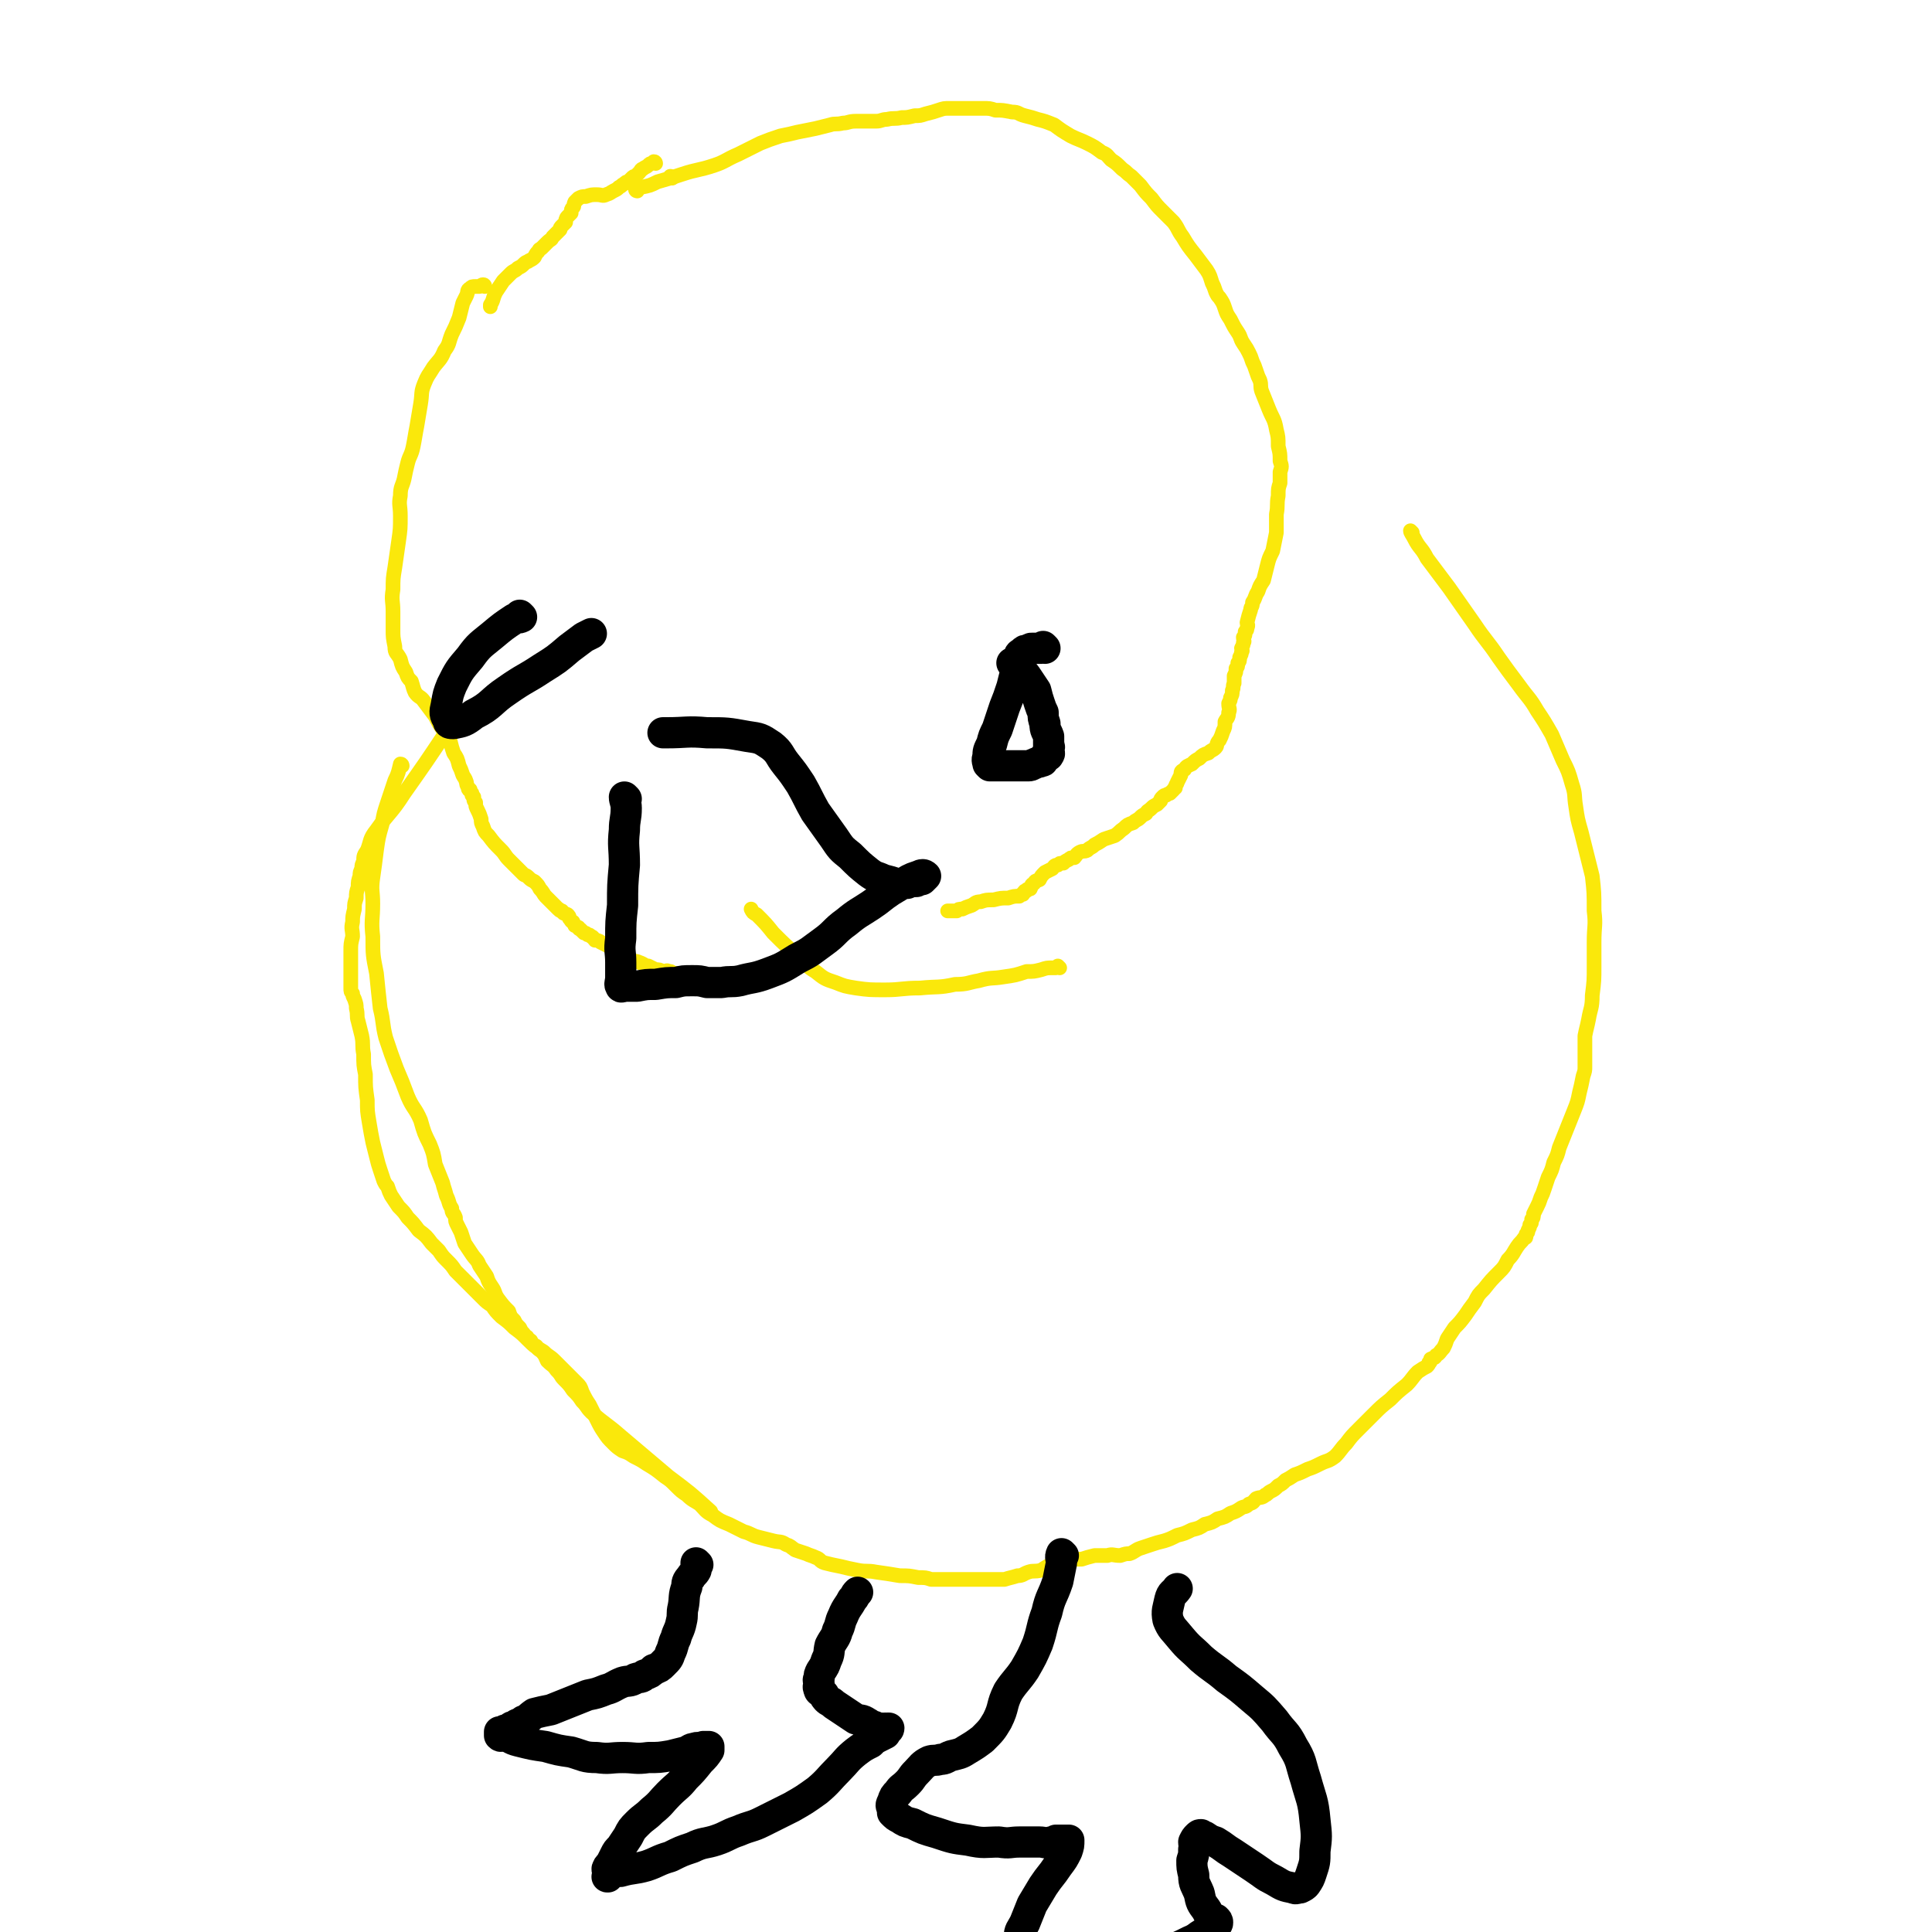
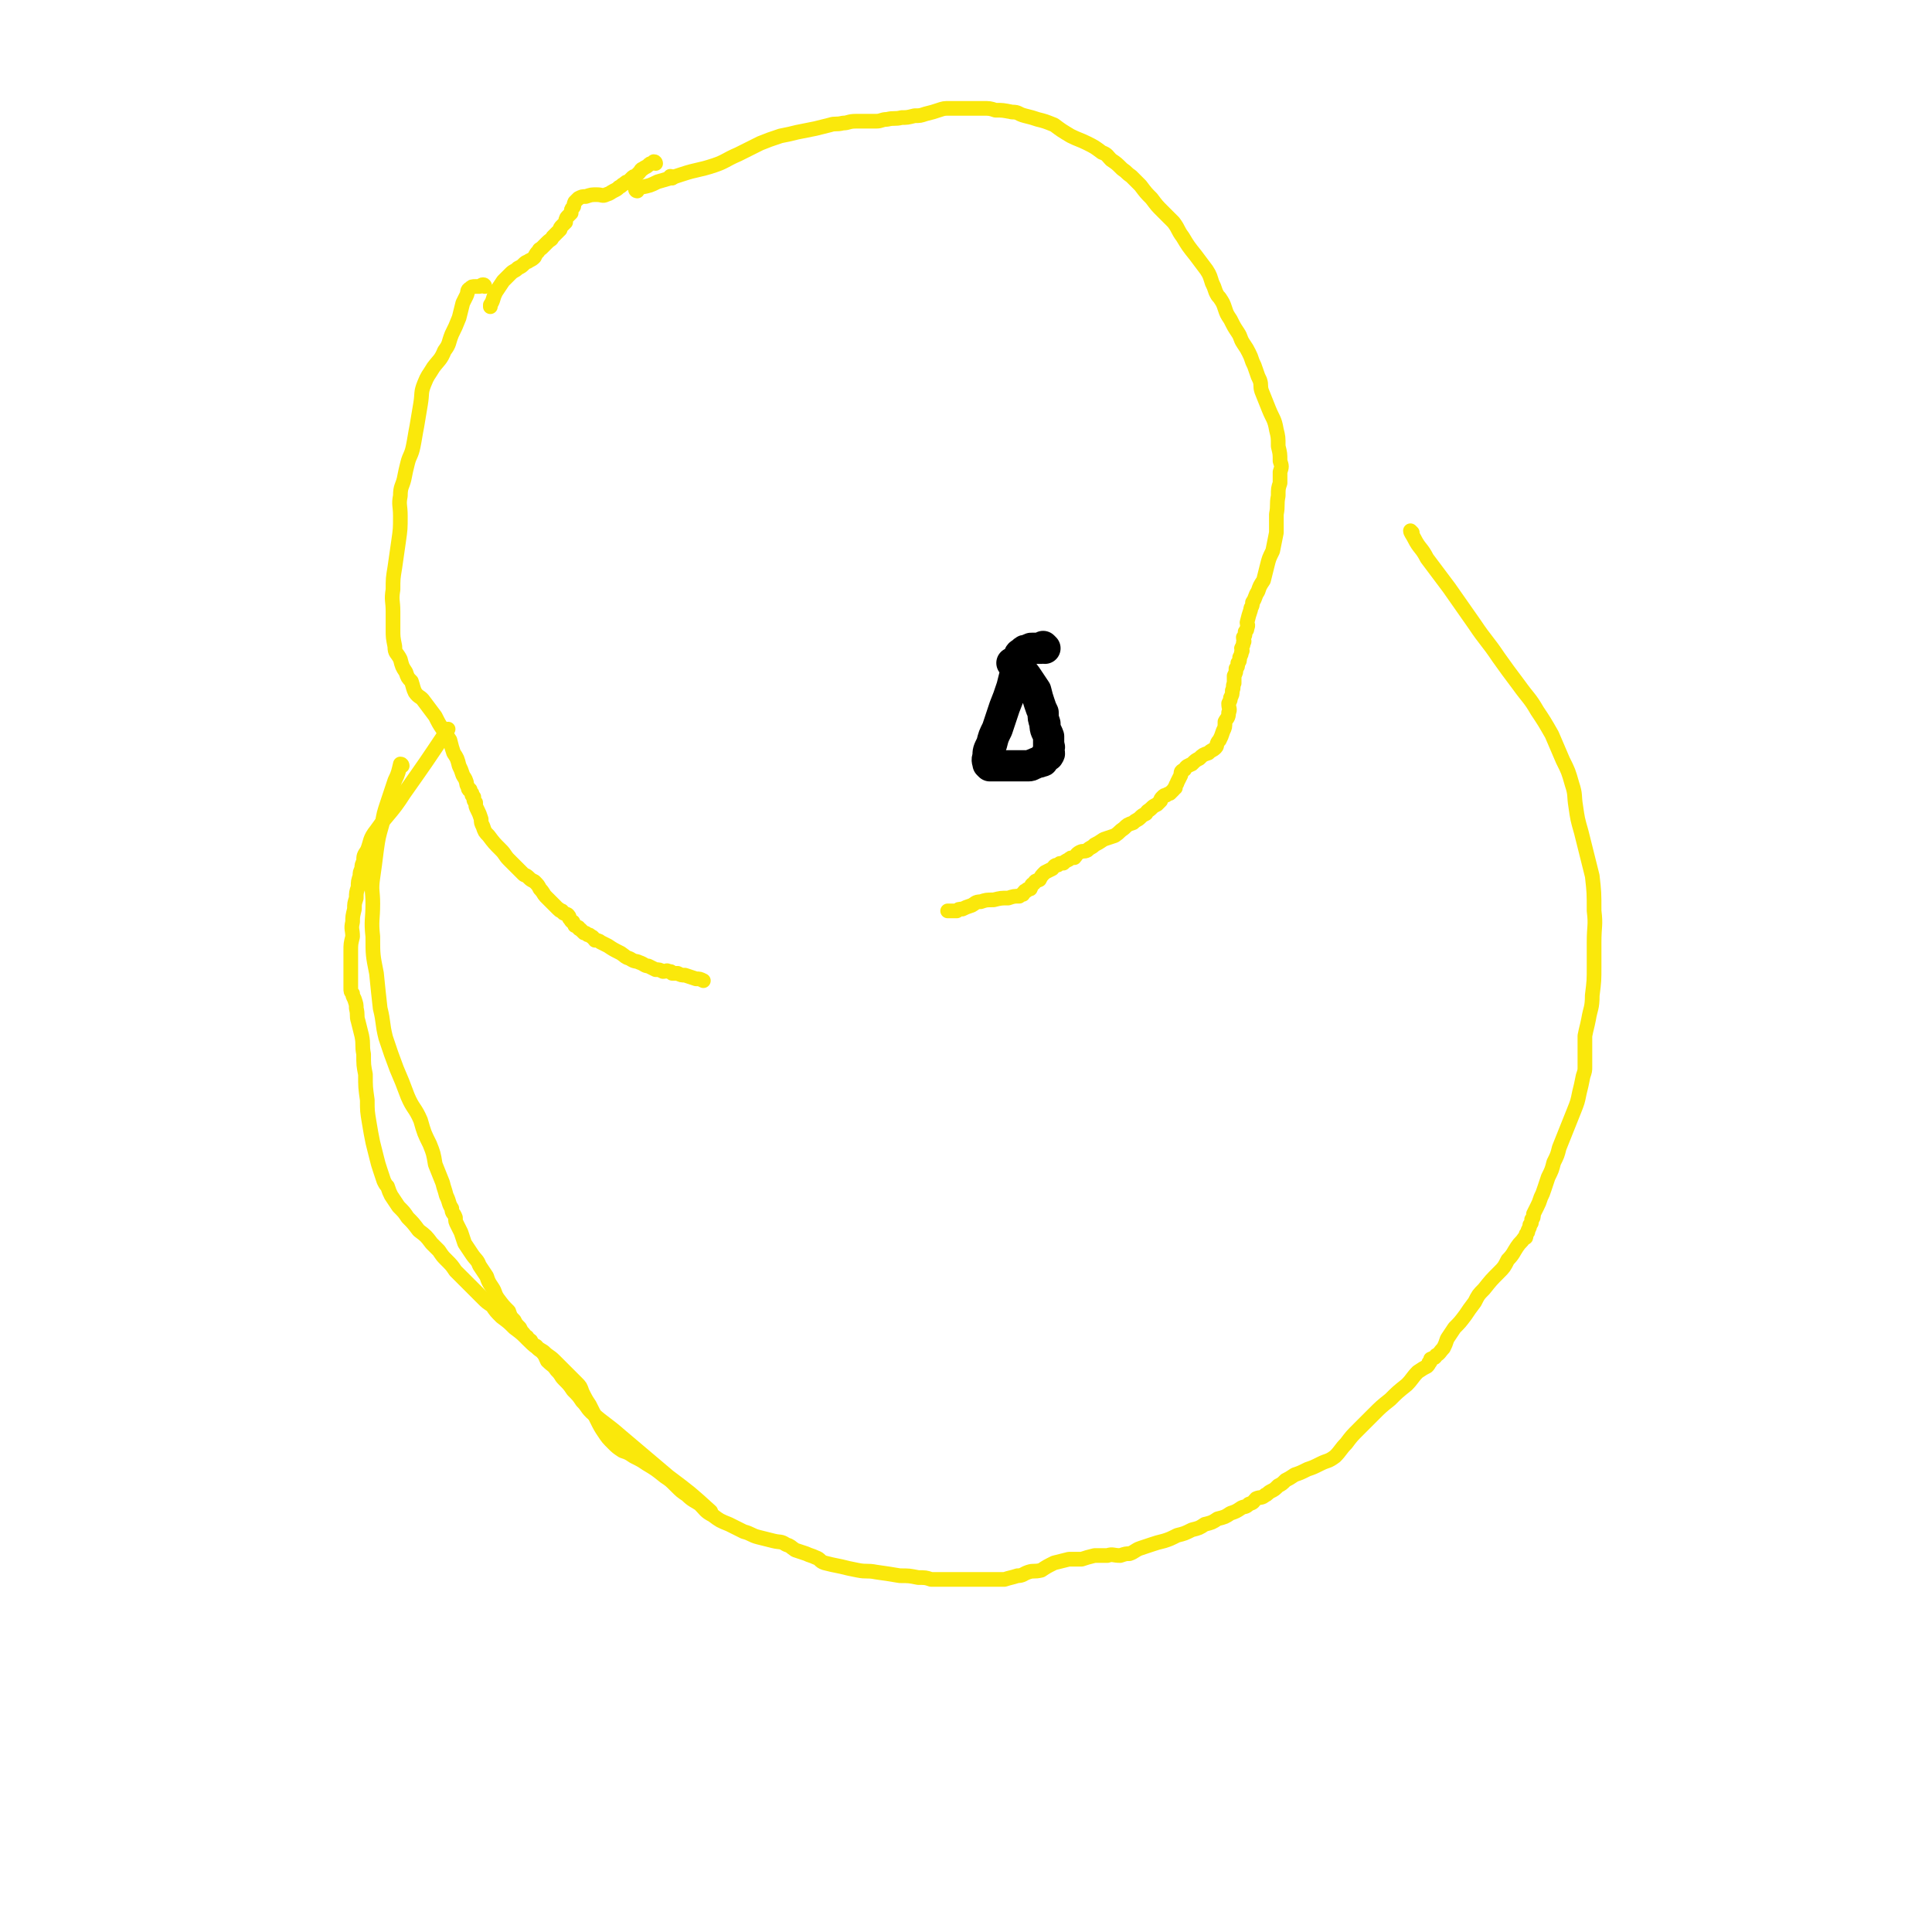
<svg xmlns="http://www.w3.org/2000/svg" viewBox="0 0 1052 1052" version="1.1">
  <g fill="none" stroke="#FAE80B" stroke-width="8" stroke-linecap="round" stroke-linejoin="round">
    <path d="M366,97c0,0 -1,0 -1,-1 " />
    <path d="M357,89c0,0 0,-1 -1,-1 0,0 -1,1 -1,1 -1,0 -1,0 -2,1 -1,1 -2,1 -3,2 -1,0 -1,1 -2,2 -1,1 -1,1 -2,2 -1,0 -1,0 -2,1 -1,1 -1,1 -2,2 -1,0 -1,0 -2,1 -2,1 -1,1 -3,2 -1,1 -1,1 -3,2 -2,1 -1,1 -4,2 -2,1 -2,0 -5,0 -3,0 -3,0 -6,1 -2,0 -2,0 -4,1 -1,1 -1,1 -2,2 -1,2 0,2 -1,3 -1,1 -1,1 -1,3 -1,1 -1,1 -2,2 -1,1 -1,2 -1,3 -1,1 -1,1 -2,2 -1,1 -1,1 -1,2 -1,1 -1,1 -2,2 -1,1 -1,1 -2,2 -1,2 -1,1 -3,3 -1,1 -1,1 -3,3 -1,1 -1,0 -2,2 -1,1 -1,1 -2,3 -1,1 -1,1 -3,2 -1,1 -1,0 -3,2 -1,1 -1,1 -3,2 -2,2 -2,1 -4,3 -2,2 -2,2 -4,4 -2,3 -2,3 -4,6 -2,4 -1,4 -3,7 0,0 0,0 0,1 " />
    <path d="M347,104c0,0 -1,0 -1,-1 1,0 2,0 3,-1 5,-1 5,-1 9,-3 7,-2 7,-2 13,-4 9,-3 9,-2 18,-5 6,-2 6,-3 13,-6 6,-3 6,-3 12,-6 5,-2 5,-2 11,-4 5,-1 5,-1 9,-2 5,-1 5,-1 10,-2 4,-1 4,-1 8,-2 3,-1 3,0 7,-1 3,0 3,-1 7,-1 2,0 2,0 5,0 3,0 3,0 6,0 3,0 3,-1 6,-1 4,-1 4,0 8,-1 3,0 3,0 7,-1 3,0 3,0 6,-1 4,-1 4,-1 7,-2 3,-1 3,-1 6,-1 3,0 3,0 6,0 3,0 3,0 6,0 3,0 3,0 6,0 4,0 4,0 7,1 4,0 4,0 9,1 4,0 3,1 7,2 4,1 4,1 7,2 4,1 4,1 9,3 4,3 4,3 9,6 4,2 5,2 9,4 4,2 4,2 8,5 3,1 3,2 5,4 3,2 3,2 6,5 3,2 2,2 5,4 3,3 3,3 5,5 3,4 3,4 6,7 3,4 3,4 6,7 3,3 3,3 6,6 3,4 2,4 5,8 3,5 3,5 7,10 3,4 3,4 6,8 2,3 2,4 3,7 1,2 1,2 2,5 1,2 1,2 2,3 2,3 2,3 3,6 1,3 1,3 3,6 2,4 2,4 4,7 2,3 1,3 3,6 2,3 2,3 3,5 1,2 1,2 2,5 1,2 1,2 2,5 1,3 1,3 2,5 1,3 0,3 1,6 2,5 2,5 4,10 2,5 3,5 4,11 1,4 1,4 1,9 1,4 1,4 1,8 1,3 1,3 0,6 0,3 0,3 0,6 -1,3 -1,3 -1,7 -1,5 0,5 -1,10 0,5 0,5 0,10 -1,5 -1,5 -2,10 -2,4 -2,4 -3,8 -1,4 -1,4 -2,8 -2,3 -2,3 -3,6 -2,3 -1,3 -3,6 0,3 -1,2 -1,4 -1,3 -1,3 -2,7 0,1 1,1 0,3 0,1 0,1 -1,2 0,2 0,2 -1,3 0,2 1,2 0,3 0,1 0,1 -1,3 0,1 1,1 0,2 0,1 0,1 -1,3 0,2 0,2 -1,3 0,2 0,2 -1,3 0,2 0,2 -1,4 0,2 0,2 0,4 -1,2 0,2 -1,4 0,2 0,2 -1,4 0,1 0,1 -1,3 0,3 1,3 0,5 0,3 -1,3 -2,5 0,3 0,3 -1,5 -1,3 -1,3 -2,5 -2,2 -1,3 -2,4 -2,2 -2,1 -4,3 -3,1 -3,1 -5,3 -2,1 -2,1 -4,3 -2,1 -3,1 -4,3 -2,1 -2,1 -2,3 -1,2 -1,2 -2,4 0,1 -1,1 -1,3 -1,0 0,0 -1,1 0,0 0,0 -1,1 0,0 0,0 -1,1 0,0 -1,0 -2,1 -1,0 -1,0 -2,1 -1,1 -1,1 -1,2 -1,1 -1,1 -2,2 -2,1 -2,1 -3,2 -2,2 -2,1 -3,3 -2,1 -2,1 -3,2 -2,2 -2,1 -4,3 -3,1 -3,1 -5,3 -3,2 -2,2 -5,4 -3,1 -3,1 -6,2 -3,2 -3,2 -5,3 -2,2 -2,1 -4,3 -2,1 -2,0 -4,1 -2,1 -2,2 -3,3 -2,0 -2,0 -3,1 -2,1 -2,1 -3,2 -2,0 -2,0 -3,1 -2,0 -2,1 -3,2 -2,1 -2,1 -4,2 -2,2 -2,2 -3,4 -2,1 -2,0 -3,2 -2,1 -1,1 -2,3 -1,0 -2,0 -2,1 -2,0 -1,1 -2,2 -1,0 -1,0 -2,1 -3,0 -3,0 -6,1 -4,0 -4,0 -8,1 -4,0 -4,0 -7,1 -3,0 -3,1 -5,2 -3,1 -3,1 -5,2 -2,0 -2,0 -3,1 -2,0 -2,0 -3,0 -1,0 -2,0 -2,0 " />
    <path d="M264,156c0,0 0,-1 -1,-1 -1,0 -1,1 -2,1 -1,0 -1,0 -2,0 -2,0 -2,0 -3,1 -2,1 -1,2 -2,4 -1,2 -1,2 -2,4 -1,4 -1,4 -2,8 -2,5 -2,5 -4,9 -2,5 -1,5 -4,9 -2,5 -3,5 -6,9 -3,5 -3,4 -5,9 -2,5 -1,5 -2,11 -1,6 -1,6 -2,12 -1,5 -1,6 -2,11 -1,5 -2,5 -3,9 -1,4 -1,4 -2,9 -1,4 -2,4 -2,9 -1,5 0,5 0,11 0,7 0,7 -1,14 -1,7 -1,7 -2,14 -1,6 -1,6 -1,12 -1,6 0,6 0,12 0,5 0,5 0,10 0,4 0,4 1,9 0,4 1,3 3,7 1,4 1,4 3,7 1,3 1,3 3,5 1,3 1,4 2,6 2,3 3,2 5,5 3,4 3,4 6,8 2,4 2,4 4,7 2,3 2,3 4,6 1,4 1,4 2,7 2,3 2,3 3,7 1,2 1,2 2,5 1,2 1,1 2,4 0,1 0,1 1,3 0,1 0,1 1,1 0,1 0,1 1,2 0,0 0,0 0,1 0,0 0,0 1,1 0,0 0,0 0,1 0,1 0,1 1,2 0,2 0,2 1,4 1,2 1,2 2,5 0,2 0,2 1,4 1,3 1,3 3,5 3,4 3,4 7,8 2,2 2,3 4,5 2,2 2,2 4,4 2,2 2,2 4,4 1,1 1,0 3,2 1,1 1,1 3,2 2,2 2,2 3,4 2,2 2,3 3,4 2,2 2,2 4,4 1,1 1,1 3,3 1,0 0,1 2,1 1,2 1,1 3,2 1,1 1,1 1,2 1,1 1,2 2,2 0,1 1,1 1,2 1,0 1,1 2,1 0,1 1,1 1,1 1,1 1,1 2,2 1,0 1,0 2,1 1,0 1,0 2,1 1,0 1,1 2,2 1,0 2,0 3,1 2,1 2,1 4,2 3,2 3,2 7,4 3,2 2,2 5,3 3,2 3,1 5,2 3,1 3,2 5,2 2,1 2,1 4,2 2,0 2,0 4,1 2,0 2,-1 3,0 2,0 1,0 2,1 2,0 2,0 3,0 2,1 2,1 4,1 3,1 3,1 6,2 2,0 2,0 4,1 " />
-     <path d="M577,527c0,0 -1,-1 -1,-1 0,0 0,1 -1,1 -1,0 -1,0 -2,0 -3,0 -3,0 -6,1 -4,1 -4,1 -8,1 -6,2 -6,2 -13,3 -6,1 -6,0 -13,2 -6,1 -6,2 -13,2 -9,2 -9,1 -19,2 -10,0 -10,1 -19,1 -8,0 -9,0 -16,-1 -6,-1 -6,-1 -11,-3 -6,-2 -6,-2 -11,-6 -5,-3 -5,-4 -9,-8 -7,-6 -7,-6 -14,-13 -4,-5 -4,-5 -9,-10 -2,-1 -2,-1 -3,-3 " />
    <path d="M219,417c0,0 0,-1 -1,-1 -1,4 -1,5 -3,9 -2,6 -2,6 -4,12 -2,6 -2,6 -3,12 -2,7 -2,7 -3,14 -1,8 -1,8 -2,15 -1,7 0,7 0,14 0,9 -1,9 0,18 0,10 0,10 2,20 1,10 1,10 2,19 2,8 1,8 3,16 3,9 3,9 6,17 3,7 3,7 6,15 3,7 4,6 7,13 2,7 2,7 5,13 2,5 2,5 3,11 2,5 2,5 4,10 1,4 1,3 2,7 2,4 1,4 3,7 0,3 1,2 2,5 0,2 0,2 1,4 1,2 1,2 2,4 1,3 1,3 2,6 2,3 2,3 4,6 2,3 3,3 4,6 2,3 2,3 4,6 1,3 1,3 3,6 2,3 1,3 3,6 3,4 3,4 6,7 1,3 1,3 3,5 1,2 1,2 3,4 1,2 1,2 2,3 1,1 1,2 2,2 0,2 1,1 2,2 1,2 1,2 3,3 1,2 2,2 3,3 2,2 2,3 3,5 3,3 3,2 5,5 3,3 2,3 4,5 3,3 3,3 5,6 3,3 3,3 5,6 3,3 2,3 5,6 8,7 8,6 16,13 13,11 13,11 26,22 12,9 12,9 23,19 " />
    <path d="M769,290c0,0 -1,-1 -1,-1 0,1 1,2 2,4 3,6 4,5 7,11 6,8 6,8 12,16 7,10 7,10 14,20 6,9 7,9 13,18 5,7 5,7 11,15 5,7 6,7 10,14 4,6 4,6 8,13 3,7 3,7 6,14 3,6 3,6 5,13 2,6 1,6 2,12 1,7 1,7 3,14 3,12 3,12 6,24 1,9 1,9 1,19 1,8 0,8 0,17 0,6 0,6 0,13 0,8 0,8 -1,16 0,7 -1,7 -2,13 -1,5 -1,4 -2,9 0,3 0,3 0,7 0,2 0,2 0,4 0,2 0,2 0,4 0,0 0,0 0,1 0,0 0,0 0,1 0,2 0,2 -1,5 -1,5 -1,5 -2,9 -1,5 -1,5 -3,10 -2,5 -2,5 -4,10 -2,5 -2,5 -4,10 -1,4 -1,4 -3,8 -1,4 -1,4 -3,8 -1,3 -1,3 -2,6 -1,3 -1,3 -2,5 -1,3 -1,3 -2,5 -1,2 -1,2 -2,4 0,2 0,2 -1,3 0,2 0,2 -1,3 0,1 0,1 -1,3 0,1 0,1 -1,2 0,2 0,2 -1,2 -2,3 -2,2 -4,5 -2,3 -2,4 -5,7 -2,4 -2,4 -5,7 -4,4 -4,4 -8,9 -3,3 -3,3 -5,7 -3,4 -3,4 -5,7 -3,4 -3,4 -6,7 -2,3 -2,3 -4,6 -1,3 -1,3 -2,5 -2,2 -2,3 -4,4 -1,2 -1,1 -3,2 0,1 0,2 -1,2 0,1 0,1 -1,2 -2,1 -2,1 -5,3 -3,3 -3,4 -6,7 -5,4 -5,4 -9,8 -5,4 -5,4 -9,8 -4,4 -4,4 -8,8 -4,4 -4,4 -7,8 -3,3 -3,4 -6,7 -4,3 -4,2 -8,4 -4,2 -4,2 -7,3 -4,2 -4,2 -7,3 -3,2 -3,2 -5,3 -2,2 -2,2 -4,3 -2,2 -2,2 -4,3 -2,1 -2,2 -3,2 -2,2 -3,1 -5,2 -2,2 -1,2 -4,3 -2,2 -2,1 -4,2 -3,2 -3,2 -6,3 -3,2 -3,2 -7,3 -3,2 -3,2 -7,3 -3,2 -3,2 -7,3 -4,2 -4,2 -8,3 -4,2 -4,2 -7,3 -4,1 -4,1 -7,2 -3,1 -3,1 -6,2 -3,1 -3,2 -6,3 -2,0 -2,0 -5,1 -4,0 -4,-1 -7,0 -3,0 -3,0 -7,0 -4,1 -4,1 -7,2 -4,0 -4,0 -7,0 -4,1 -4,1 -8,2 -4,2 -4,2 -7,4 -4,1 -4,0 -7,1 -3,1 -3,2 -6,2 -3,1 -4,1 -7,2 -4,0 -4,0 -9,0 -3,0 -3,0 -7,0 -4,0 -4,0 -7,0 -3,0 -3,0 -6,0 -3,0 -3,0 -5,0 -3,0 -3,0 -6,0 -3,-1 -3,-1 -7,-1 -5,-1 -5,-1 -10,-1 -6,-1 -6,-1 -13,-2 -5,-1 -5,0 -10,-1 -5,-1 -5,-1 -9,-2 -5,-1 -5,-1 -9,-2 -3,-1 -2,-2 -5,-3 -2,-1 -3,-1 -5,-2 -3,-1 -3,-1 -6,-2 -3,-2 -2,-2 -5,-3 -3,-2 -3,-1 -7,-2 -4,-1 -4,-1 -8,-2 -4,-1 -4,-2 -8,-3 -4,-2 -4,-2 -8,-4 -5,-2 -5,-2 -9,-5 -4,-2 -4,-3 -7,-6 -3,-2 -4,-2 -7,-5 -3,-2 -3,-2 -6,-5 -3,-3 -3,-3 -6,-5 -5,-4 -5,-4 -10,-7 -3,-2 -3,-2 -7,-4 -3,-2 -3,-2 -6,-3 -3,-2 -3,-2 -5,-4 -3,-3 -3,-3 -5,-6 -2,-3 -2,-3 -4,-7 -2,-4 -2,-4 -4,-8 -2,-3 -2,-3 -4,-7 -1,-3 -1,-3 -3,-5 -2,-2 -2,-2 -4,-4 -2,-2 -2,-2 -4,-4 -2,-2 -2,-2 -4,-4 -3,-3 -3,-2 -6,-5 -5,-3 -5,-3 -9,-7 -3,-3 -3,-3 -7,-6 -3,-3 -3,-3 -7,-6 -3,-3 -3,-3 -5,-6 -3,-2 -3,-2 -5,-4 -2,-2 -2,-2 -5,-5 -2,-2 -2,-2 -5,-5 -2,-2 -2,-2 -5,-5 -2,-3 -2,-3 -5,-6 -2,-2 -2,-2 -4,-5 -2,-2 -2,-2 -4,-4 -3,-4 -3,-4 -7,-7 -3,-4 -3,-4 -6,-7 -2,-3 -2,-3 -5,-6 -2,-3 -2,-3 -4,-6 -1,-2 -1,-2 -2,-5 -1,-1 -1,-1 -2,-3 -1,-3 -1,-3 -2,-6 -1,-3 -1,-3 -2,-7 -1,-4 -1,-4 -2,-8 -1,-5 -1,-5 -2,-11 -1,-6 -1,-6 -1,-12 -1,-7 -1,-7 -1,-14 -1,-5 -1,-5 -1,-11 -1,-5 0,-5 -1,-10 -1,-4 -1,-4 -2,-8 -1,-3 0,-3 -1,-7 0,-2 0,-2 -1,-5 -1,-2 -1,-2 -1,-3 -1,-1 -1,-1 -1,-3 0,-2 0,-2 0,-4 0,-2 0,-2 0,-4 0,-3 0,-3 0,-5 0,-3 0,-3 0,-7 0,-4 0,-4 1,-8 0,-4 -1,-4 0,-8 0,-3 0,-3 1,-7 0,-3 0,-3 1,-6 0,-3 0,-3 1,-6 0,-3 0,-3 1,-6 0,-2 0,-2 1,-4 0,-2 0,-2 1,-4 0,-3 0,-3 2,-6 2,-5 1,-6 5,-11 7,-10 8,-9 15,-20 12,-17 12,-17 24,-35 " />
  </g>
  <g fill="none" stroke="#000000" stroke-width="17" stroke-linecap="round" stroke-linejoin="round">
    <path d="M569,353c0,0 -1,-1 -1,-1 0,0 0,1 -1,1 0,0 0,0 -1,0 -1,0 -1,0 -2,0 -1,0 -1,0 -2,0 -1,0 -1,0 -2,1 -2,0 -2,0 -3,1 -1,1 -2,1 -2,2 -2,4 -1,5 -2,9 -1,4 -1,4 -2,8 -2,6 -2,6 -4,11 -2,6 -2,6 -4,12 -2,4 -2,4 -3,8 -2,4 -2,4 -2,7 -1,2 0,3 0,4 1,1 1,1 1,1 3,0 3,0 5,0 3,0 3,0 6,0 3,0 3,0 6,0 2,0 2,0 4,0 2,0 2,-1 3,-1 2,-1 2,-1 3,-1 1,-1 2,0 2,-1 1,-1 1,-1 1,-2 1,-1 2,0 2,-1 1,-1 0,-1 0,-2 0,-2 1,-2 0,-3 0,-3 0,-3 0,-5 -1,-3 -2,-3 -2,-7 -1,-3 -1,-3 -1,-6 -1,-2 -1,-2 -2,-5 -1,-3 -1,-3 -2,-7 -2,-3 -2,-3 -4,-6 -2,-3 -2,-3 -5,-6 -2,-2 -2,-1 -4,-3 " />
-     <path d="M284,336c0,0 -1,-1 -1,-1 0,0 0,1 1,1 0,0 0,0 0,0 -2,1 -2,0 -4,1 -6,4 -6,4 -12,9 -6,5 -7,5 -12,12 -6,7 -6,7 -10,15 -2,5 -2,5 -3,11 -1,4 -1,5 1,8 0,2 1,2 3,2 5,-1 6,-1 11,-5 10,-5 9,-7 18,-13 10,-7 10,-6 19,-12 8,-5 8,-5 15,-11 4,-3 4,-3 8,-6 2,-1 2,-1 4,-2 " />
-     <path d="M341,435c0,0 -1,-1 -1,-1 0,2 1,3 1,6 0,6 -1,6 -1,12 -1,9 0,9 0,19 -1,11 -1,11 -1,22 -1,9 -1,9 -1,18 -1,7 0,7 0,13 0,4 0,4 0,8 0,3 -1,4 0,5 0,1 1,0 3,0 3,0 3,0 6,0 5,-1 5,-1 10,-1 6,-1 6,-1 11,-1 4,-1 4,-1 9,-1 4,0 4,0 8,1 4,0 4,0 8,0 5,-1 5,0 10,-1 7,-2 7,-1 15,-4 8,-3 8,-3 16,-8 8,-4 7,-4 14,-9 7,-5 6,-6 13,-11 6,-5 7,-5 13,-9 6,-4 5,-4 11,-8 5,-3 5,-3 10,-6 2,-1 2,-1 5,-2 2,-1 3,-1 4,0 0,0 -1,1 -2,2 -2,0 -2,0 -3,1 -3,0 -3,0 -5,1 -3,0 -3,0 -6,0 -3,-1 -3,-1 -7,-2 -4,-2 -4,-1 -8,-4 -5,-4 -5,-4 -10,-9 -5,-4 -5,-4 -9,-10 -5,-7 -5,-7 -10,-14 -4,-7 -4,-8 -8,-15 -4,-6 -4,-6 -8,-11 -4,-5 -3,-6 -8,-10 -6,-4 -6,-4 -13,-5 -11,-2 -11,-2 -22,-2 -11,-1 -11,0 -22,0 -1,0 -1,0 -2,0 " />
-     <path d="M380,852c0,0 -1,-1 -1,-1 0,1 0,2 0,4 -1,2 -2,2 -3,4 -2,2 -2,3 -2,5 -2,5 -1,6 -2,11 -1,4 0,4 -1,8 -1,5 -2,5 -3,9 -2,4 -1,4 -3,8 -1,3 -1,3 -4,6 -2,2 -2,2 -5,3 -2,2 -2,2 -5,3 -2,2 -2,1 -5,2 -3,2 -4,1 -7,2 -5,2 -5,3 -9,4 -5,2 -5,2 -10,3 -5,2 -5,2 -10,4 -5,2 -5,2 -10,4 -5,1 -5,1 -9,2 -3,2 -3,3 -6,4 -2,2 -3,1 -5,3 -2,0 -2,1 -3,2 -1,0 -1,0 -2,0 -1,1 -1,1 -1,1 -1,1 -1,0 -2,0 0,1 0,1 0,2 0,0 0,0 0,0 1,1 1,0 3,0 3,1 3,2 7,3 8,2 8,2 15,3 7,2 7,2 14,3 7,2 7,3 14,3 7,1 7,0 14,0 7,0 7,1 14,0 6,0 6,0 12,-1 4,-1 4,-1 8,-2 3,-1 3,-2 5,-2 2,-1 3,0 5,-1 1,0 1,0 2,0 1,0 1,0 1,0 0,1 0,2 0,2 -2,3 -2,3 -5,6 -4,5 -4,5 -8,9 -4,5 -4,4 -9,9 -4,4 -4,5 -9,9 -4,4 -4,3 -8,7 -3,3 -3,3 -5,7 -2,3 -2,3 -4,6 -2,2 -2,2 -3,4 -1,2 -1,2 -2,4 -1,2 -2,2 -2,3 -1,1 0,1 0,2 0,1 0,1 0,2 0,1 -1,1 0,1 0,0 0,-1 1,-1 3,-2 3,-2 6,-2 7,-2 7,-1 14,-3 6,-2 6,-3 13,-5 6,-3 6,-3 12,-5 6,-3 7,-2 13,-4 6,-2 6,-3 12,-5 7,-3 7,-2 13,-5 8,-4 8,-4 16,-8 7,-4 7,-4 14,-9 6,-5 6,-6 12,-12 4,-4 4,-5 9,-9 4,-3 4,-3 8,-5 2,-2 2,-2 4,-3 2,-1 2,-1 4,-2 0,-1 1,-1 1,-2 1,0 1,-1 1,-1 -1,0 -1,0 -1,0 -1,1 -1,0 -1,0 -1,0 -1,1 -2,0 -2,0 -2,0 -4,-1 -2,0 -2,-1 -4,-2 -3,-2 -3,-1 -6,-2 -3,-2 -3,-2 -6,-4 -3,-2 -3,-2 -6,-4 -2,-2 -2,-1 -4,-3 -1,-1 -1,-2 -2,-3 -1,-1 -2,-1 -2,-2 -1,-2 0,-2 0,-3 0,-2 -1,-2 0,-3 0,-2 0,-2 1,-4 2,-3 2,-3 3,-6 2,-4 1,-4 2,-8 2,-4 3,-4 4,-8 2,-4 1,-4 3,-8 2,-5 3,-5 5,-9 2,-2 1,-2 3,-4 " />
-     <path d="M579,847c0,0 -1,-1 -1,-1 -1,2 0,3 0,5 -1,5 -1,5 -2,10 -3,9 -4,8 -6,17 -3,8 -2,8 -5,17 -3,7 -3,7 -7,14 -4,6 -5,6 -9,12 -4,8 -2,8 -6,16 -3,5 -3,5 -8,10 -4,3 -4,3 -9,6 -3,2 -4,2 -8,3 -3,1 -3,2 -6,2 -3,1 -3,0 -6,1 -4,2 -4,3 -7,6 -3,3 -2,3 -5,6 -3,3 -3,2 -5,5 -2,2 -2,2 -3,5 -1,2 -1,2 0,4 0,1 0,1 0,2 2,2 2,2 4,3 3,2 3,2 7,3 6,3 6,3 13,5 9,3 9,3 17,4 9,2 9,1 17,1 6,1 6,0 11,0 6,0 6,0 11,0 3,0 3,1 6,0 2,0 2,0 3,-1 1,0 1,0 1,0 1,0 1,0 2,0 1,0 1,0 2,0 1,0 1,0 1,0 1,0 1,0 1,0 0,3 0,3 -1,6 -2,4 -2,4 -5,8 -4,6 -4,5 -8,11 -3,5 -3,5 -6,10 -2,5 -2,5 -4,10 -2,4 -3,4 -3,8 -1,2 -1,3 0,5 1,2 1,2 2,2 3,2 3,2 7,3 9,2 9,2 18,3 9,1 10,1 19,1 9,-1 9,-1 18,-2 9,-2 9,-2 17,-5 6,-2 6,-2 12,-5 5,-2 4,-3 9,-5 2,-2 2,-2 4,-3 1,-1 2,-1 2,-2 0,-1 0,-1 -1,-2 0,0 0,0 -1,0 -1,-1 -1,-1 -2,-1 -1,-2 -1,-2 -2,-4 -3,-4 -3,-4 -4,-9 -2,-5 -3,-5 -3,-10 -1,-4 -1,-4 -1,-8 1,-3 1,-3 1,-6 1,-2 0,-2 0,-4 1,-2 1,-2 2,-3 1,-1 1,-1 2,-1 1,1 1,1 2,1 3,2 3,2 6,3 5,3 4,3 9,6 6,4 6,4 12,8 6,4 5,4 11,7 5,3 5,3 10,4 2,1 2,0 4,0 2,-1 2,-1 3,-2 2,-3 2,-3 3,-6 2,-6 2,-6 2,-12 1,-8 1,-8 0,-17 -1,-11 -2,-11 -5,-22 -3,-9 -2,-10 -7,-18 -4,-8 -5,-7 -10,-14 -6,-7 -6,-7 -12,-12 -7,-6 -7,-6 -14,-11 -7,-6 -7,-5 -14,-11 -6,-6 -6,-5 -11,-11 -4,-5 -5,-5 -7,-10 -1,-5 0,-6 1,-11 1,-4 2,-3 4,-6 " />
  </g>
</svg>